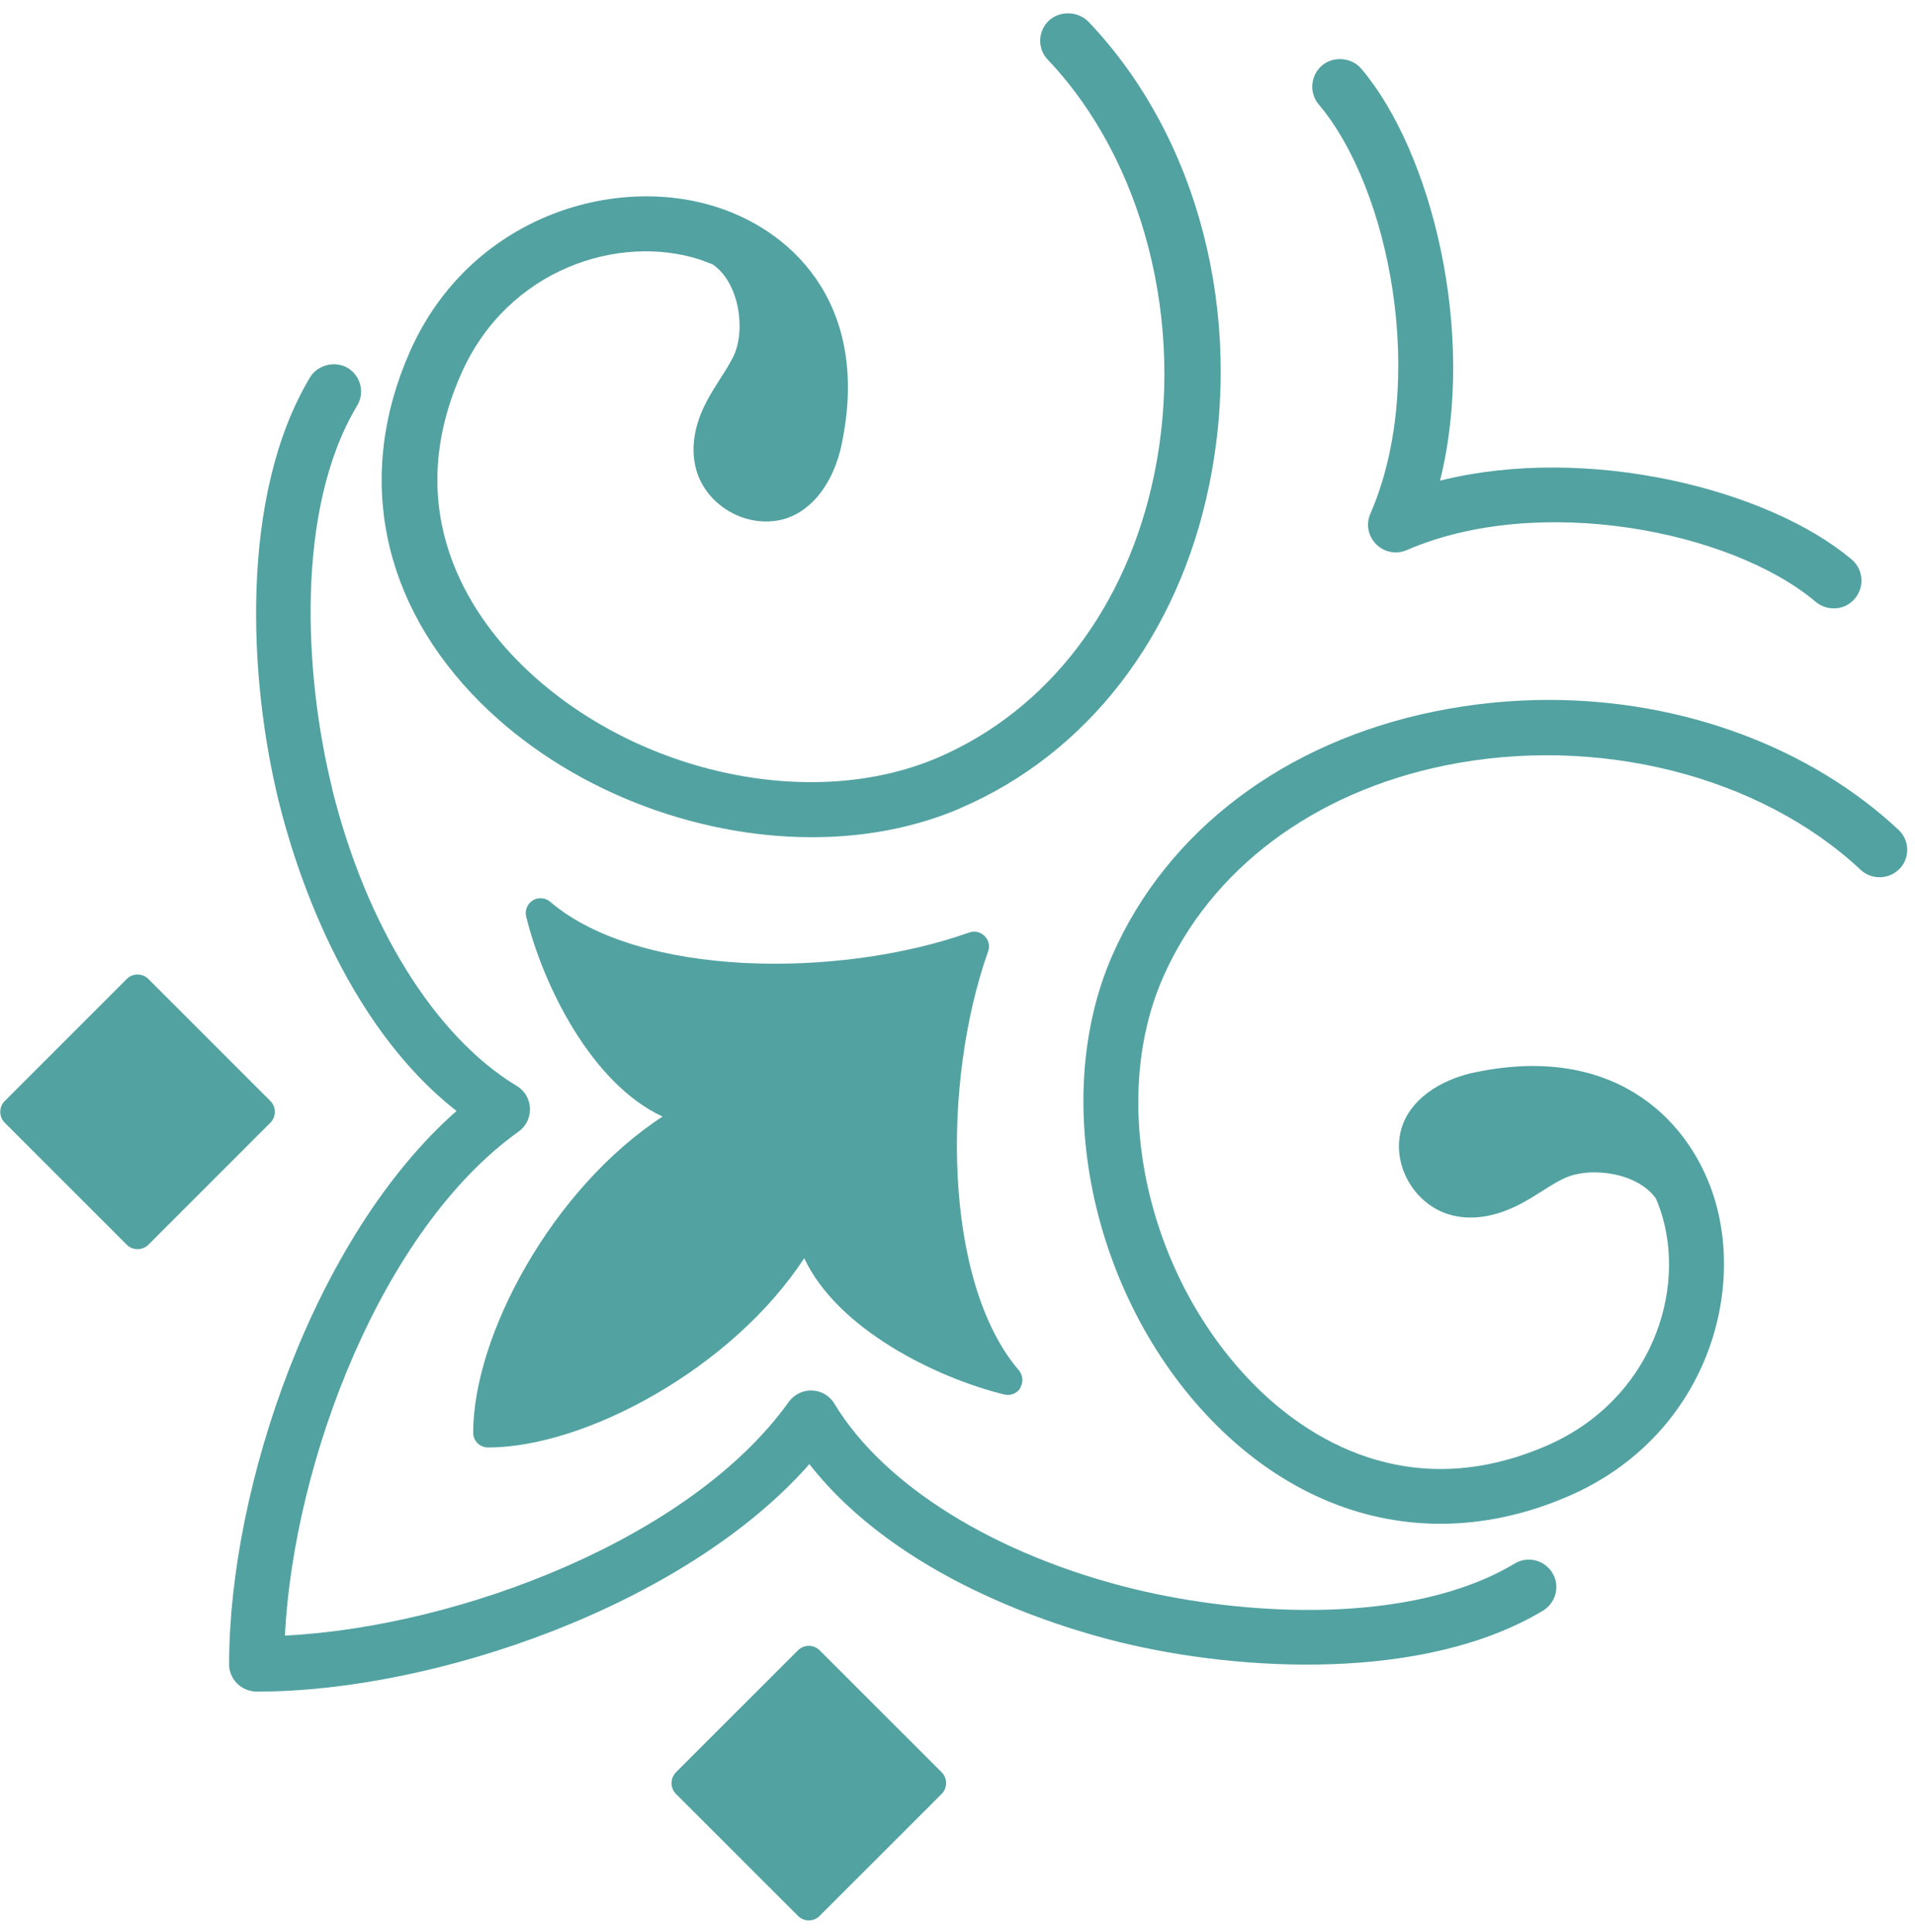
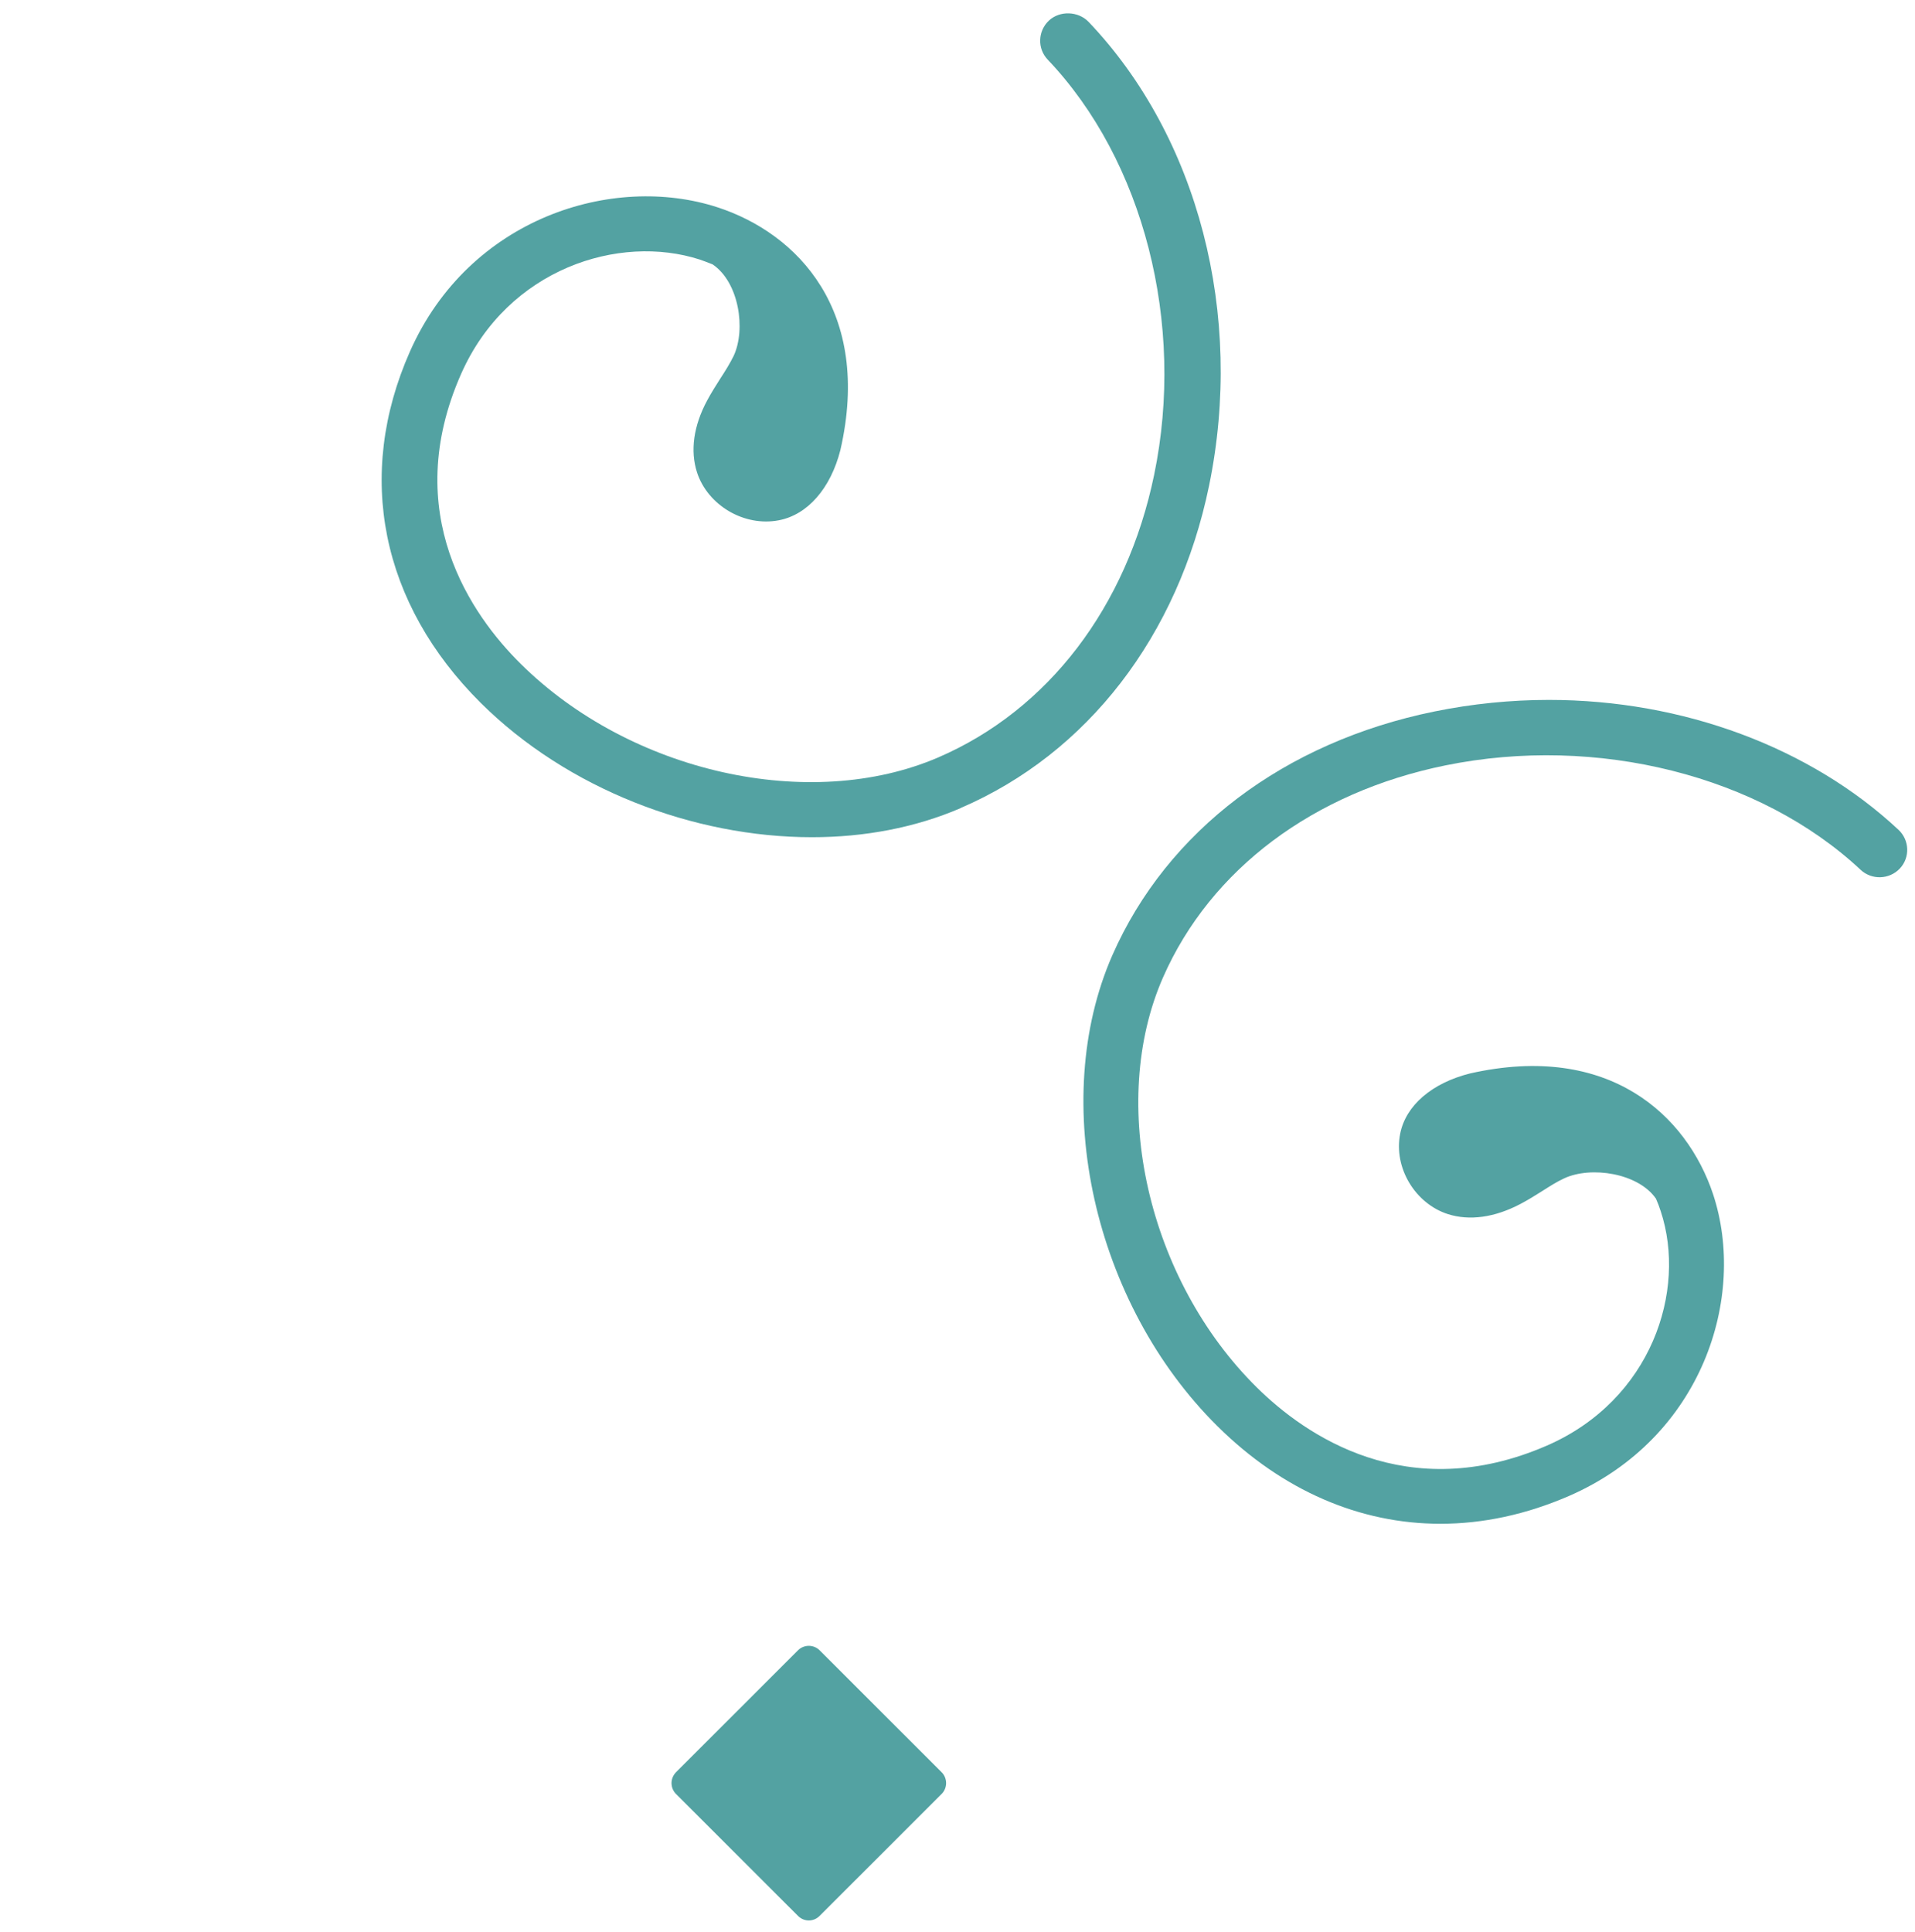
<svg xmlns="http://www.w3.org/2000/svg" width="115" height="116" viewBox="0 0 115 116" fill="none">
-   <path d="M110.251 36.531C110.251 36.531 110.156 36.531 110.108 36.531C109.714 36.531 109.332 36.387 109.034 36.137C103.95 31.849 92.373 29.604 84.484 33.031C83.851 33.306 83.123 33.163 82.646 32.685C82.156 32.195 82.013 31.467 82.3 30.834C85.725 22.939 83.481 11.354 79.197 6.278C78.6 5.573 78.695 4.522 79.399 3.925C80.08 3.352 81.178 3.447 81.751 4.128C85.964 9.109 88.697 19.977 86.477 28.863C95.356 26.642 106.217 29.389 111.194 33.593C111.54 33.879 111.743 34.285 111.779 34.727C111.815 35.169 111.684 35.599 111.385 35.946C111.099 36.292 110.693 36.495 110.239 36.531H110.251Z" fill="#53A2A2" />
  <path d="M57.682 48.529C54.949 49.703 51.904 50.273 48.764 50.273C41.644 50.273 34.08 47.378 28.878 42.216C22.873 36.248 21.314 28.559 24.623 21.096C28.183 13.075 36.801 10.406 43.082 12.446C47.901 14.013 52.384 18.676 50.466 27.029C49.879 29.331 48.5 30.909 46.774 31.241C44.7 31.644 42.507 30.351 41.859 28.37C41.44 27.076 41.644 25.569 42.471 24.039C42.711 23.588 42.986 23.161 43.262 22.722C43.55 22.283 43.837 21.82 44.053 21.381C44.808 19.779 44.377 16.943 42.794 15.876C42.543 15.769 42.291 15.686 42.039 15.591C37.185 14.013 30.496 16.137 27.703 22.425C23.976 30.826 28.339 36.96 31.263 39.855C37.856 46.393 48.644 48.802 56.351 45.479C62.944 42.632 67.667 36.45 69.309 28.512C71.191 19.423 68.674 9.634 62.92 3.583C62.285 2.919 62.321 1.863 62.992 1.234C63.639 0.629 64.742 0.664 65.365 1.305C71.958 8.222 74.727 18.901 72.605 29.176C70.747 38.182 65.305 45.242 57.694 48.517L57.682 48.529Z" fill="#53A2A2" />
  <path d="M111.734 52.23C105.684 46.57 95.91 44.111 86.811 45.958C78.875 47.57 72.695 52.207 69.848 58.679C66.515 66.257 68.935 76.848 75.471 83.309C78.377 86.18 84.498 90.452 92.897 86.804C99.184 84.062 101.307 77.496 99.73 72.73C99.647 72.471 99.552 72.224 99.445 71.977C98.377 70.435 95.542 70.011 93.941 70.753C93.502 70.953 93.063 71.235 92.6 71.529C92.173 71.8 91.734 72.071 91.284 72.306C89.753 73.106 88.259 73.318 86.954 72.906C84.973 72.271 83.68 70.105 84.083 68.081C84.415 66.387 85.981 65.034 88.282 64.457C96.633 62.574 101.295 66.975 102.873 71.706C104.913 77.872 102.244 86.333 94.225 89.828C91.651 90.946 89.053 91.499 86.503 91.499C81.663 91.499 77.025 89.51 73.122 85.651C65.672 78.284 62.956 66.116 66.799 57.361C70.085 49.888 77.132 44.558 86.147 42.722C88.401 42.263 90.714 42.028 93.015 42.028C101.058 42.028 108.709 44.875 114.012 49.83C114.676 50.453 114.712 51.501 114.083 52.16C113.454 52.819 112.399 52.854 111.734 52.23Z" fill="#53A2A2" />
-   <path d="M61.28 83.34C61.081 83.667 60.683 83.831 60.309 83.737C56.261 82.743 50.306 79.843 48.294 75.55C43.976 82.17 35.143 86.918 29.305 86.918C28.814 86.918 28.416 86.521 28.416 86.03C28.416 80.194 33.166 71.364 39.788 67.048C35.483 65.048 32.593 59.095 31.598 55.037C31.505 54.663 31.669 54.265 31.996 54.066C32.136 53.972 32.3 53.937 32.464 53.937C32.675 53.937 32.873 54.008 33.037 54.148C38.361 58.697 50.341 58.779 58.203 55.996C58.531 55.879 58.882 55.961 59.127 56.206C59.373 56.452 59.455 56.803 59.338 57.13C56.553 64.99 56.635 76.966 61.187 82.287C61.432 82.579 61.467 83.001 61.268 83.328L61.28 83.34Z" fill="#53A2A2" />
-   <path d="M16.506 66.765C16.506 67.004 16.411 67.242 16.244 67.409L8.905 74.749C8.559 75.095 7.963 75.095 7.617 74.749L0.278 67.409C0.111 67.242 0.016 67.004 0.016 66.765C0.016 66.526 0.111 66.287 0.278 66.12L7.617 58.781C7.796 58.602 8.022 58.518 8.261 58.518C8.5 58.518 8.726 58.602 8.905 58.781L16.244 66.12C16.411 66.287 16.506 66.526 16.506 66.765Z" fill="#53A2A2" />
-   <path d="M19.927 47.298C21.955 55.542 26.106 62.23 31.023 65.202C31.507 65.485 31.802 65.992 31.825 66.547C31.849 67.101 31.589 67.632 31.141 67.95C22.922 73.824 17.639 87.753 17.109 98.215C27.568 97.684 41.495 92.4 47.367 84.18C47.685 83.731 48.228 83.472 48.77 83.496C49.325 83.519 49.831 83.814 50.114 84.298C53.086 89.216 59.784 93.368 68.015 95.396C74.701 97.036 84.724 97.626 90.962 93.887C91.74 93.415 92.754 93.674 93.226 94.453C93.698 95.231 93.438 96.246 92.66 96.717C85.561 100.975 74.524 100.397 67.225 98.605C63.333 97.649 53.935 94.724 48.605 87.918C41.082 96.458 26.047 101.553 15.54 101.577C15.493 101.577 15.446 101.577 15.411 101.577C14.986 101.577 14.55 101.4 14.243 101.093C13.913 100.763 13.736 100.315 13.76 99.878C13.772 89.299 18.866 74.237 27.415 66.712C20.611 61.381 17.687 51.98 16.731 48.088C14.939 40.799 14.361 29.759 18.618 22.659C19.066 21.904 20.128 21.645 20.882 22.093C21.66 22.564 21.92 23.579 21.448 24.357C17.698 30.597 18.288 40.622 19.939 47.31L19.927 47.298Z" fill="#53A2A2" />
  <path d="M40.588 107.715C40.421 107.548 40.326 107.309 40.326 107.071C40.326 106.832 40.421 106.605 40.588 106.426L47.927 99.091C48.094 98.924 48.332 98.828 48.571 98.828C48.81 98.828 49.048 98.924 49.215 99.091L56.554 106.426C56.721 106.593 56.816 106.832 56.816 107.071C56.816 107.309 56.721 107.548 56.554 107.715L49.215 115.05C48.857 115.408 48.285 115.408 47.927 115.05L40.588 107.715Z" fill="#53A2A2" />
</svg>